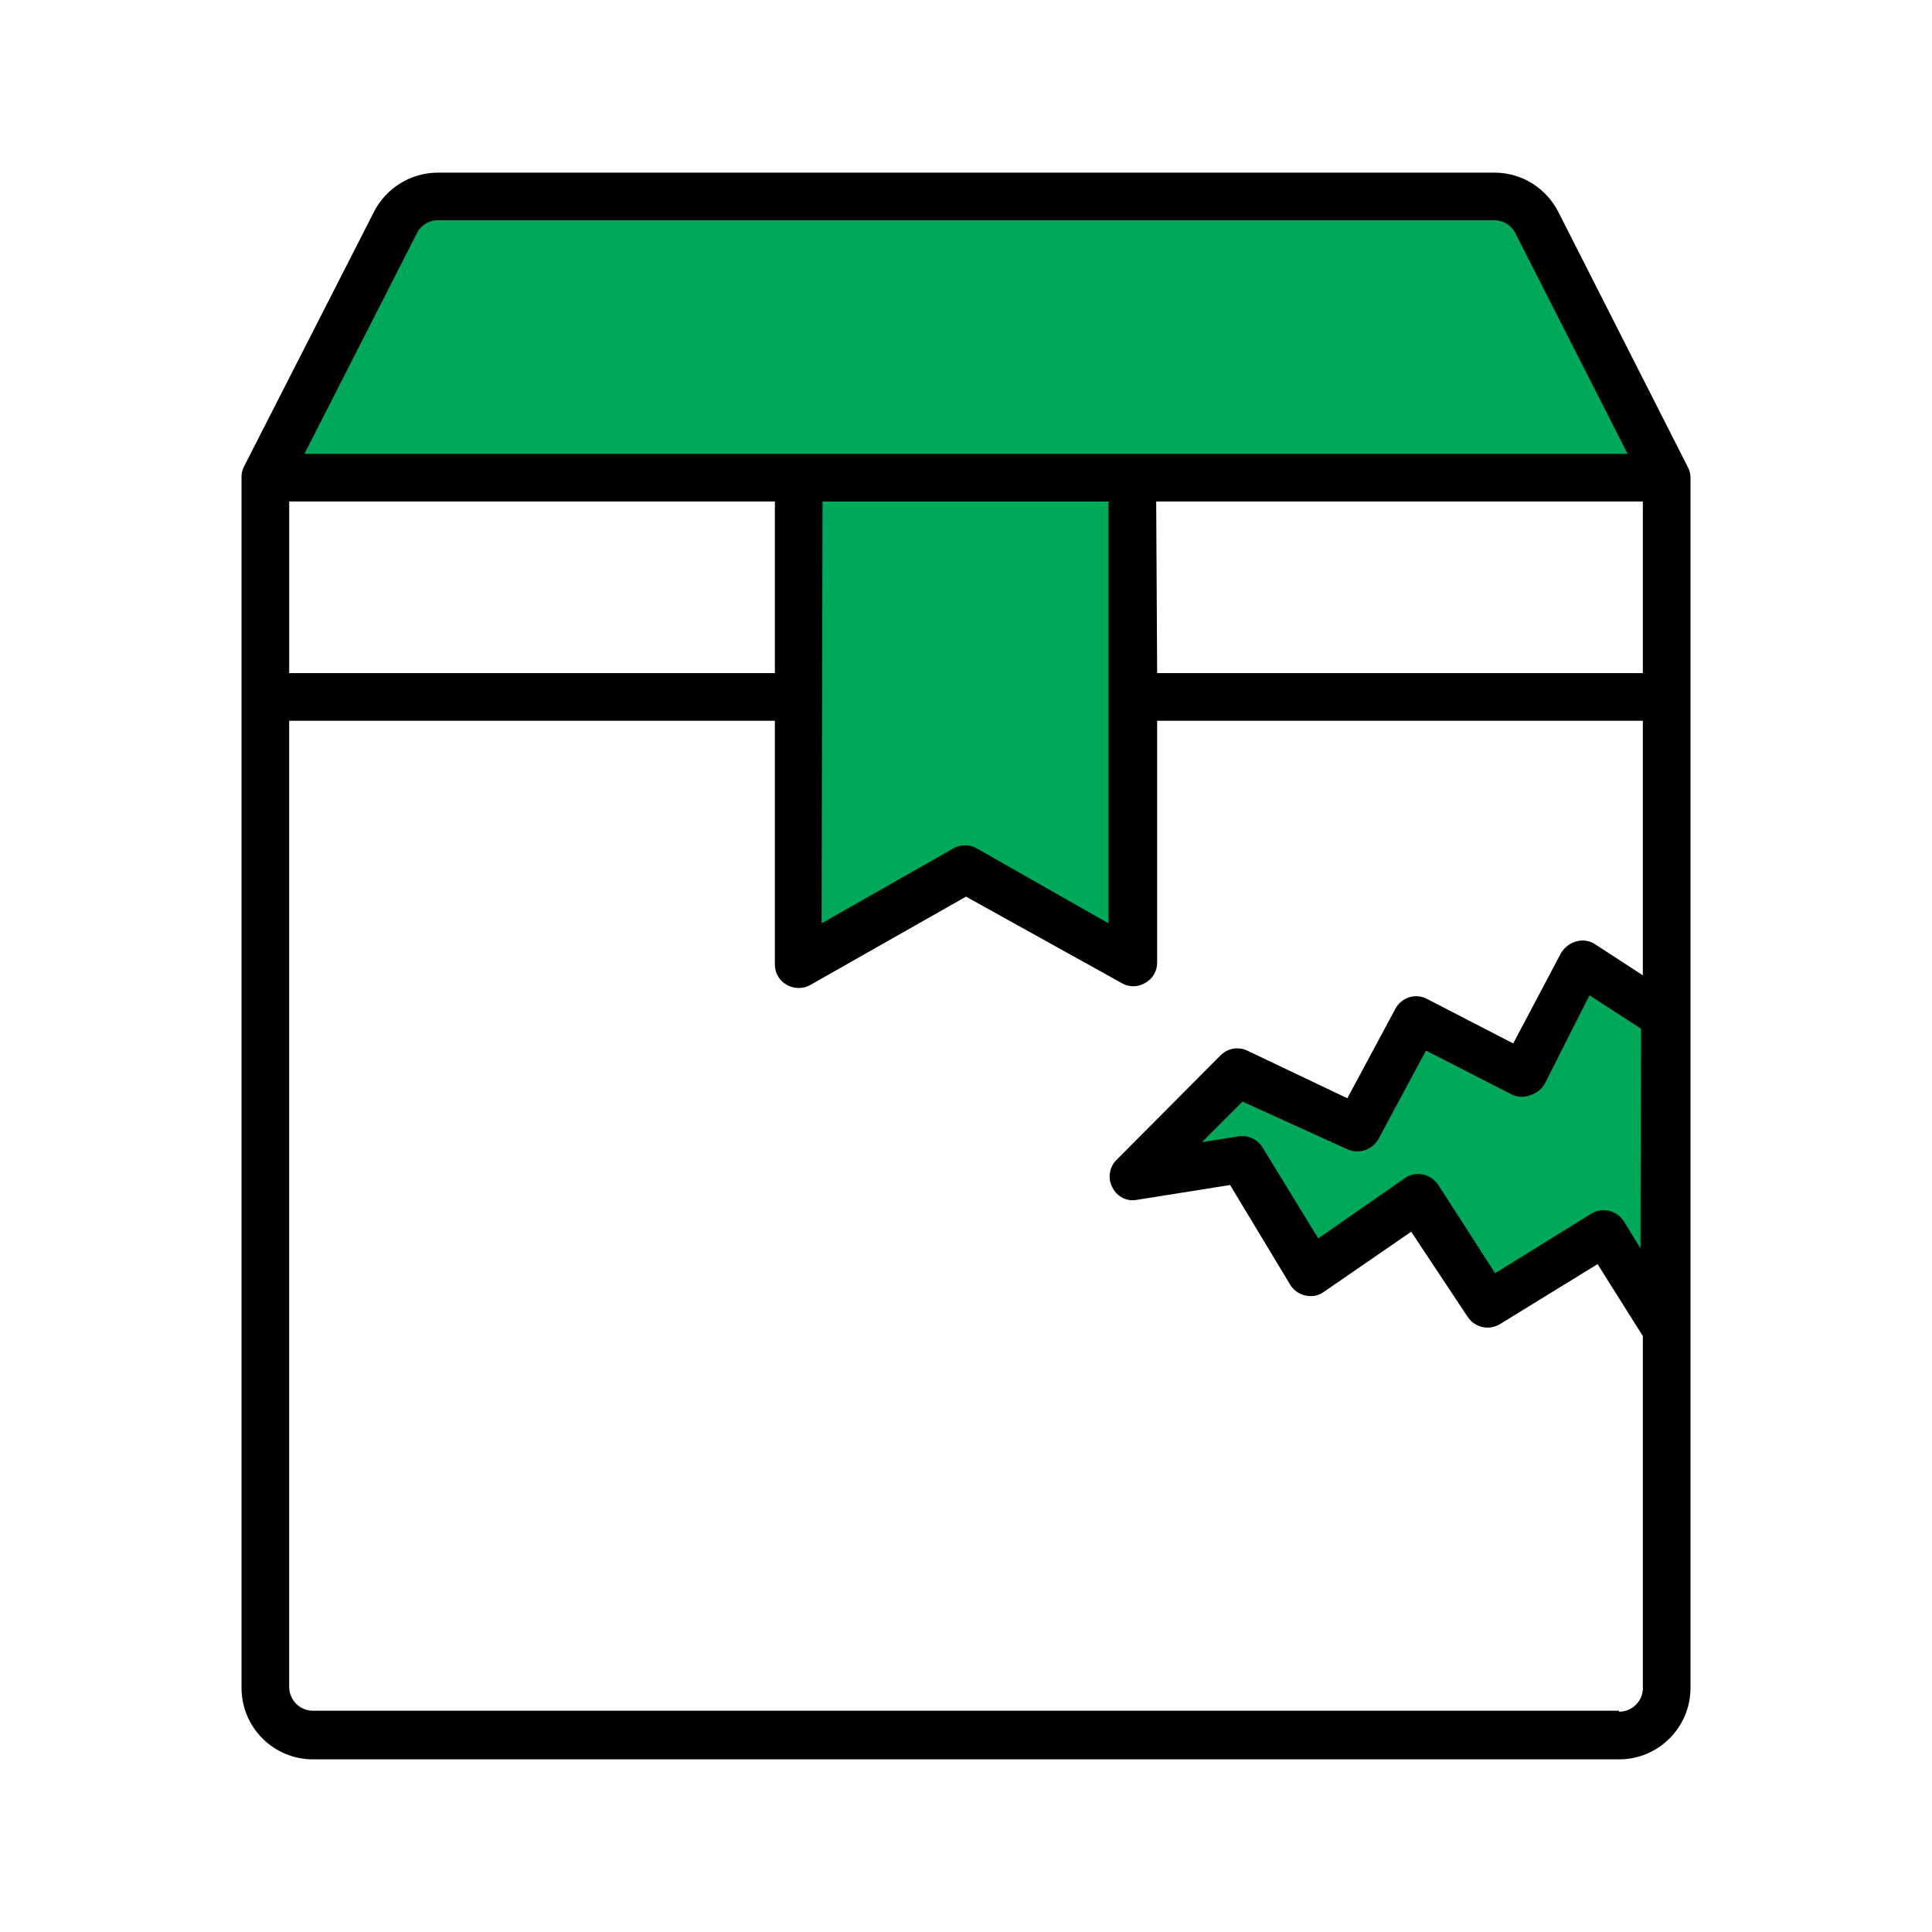
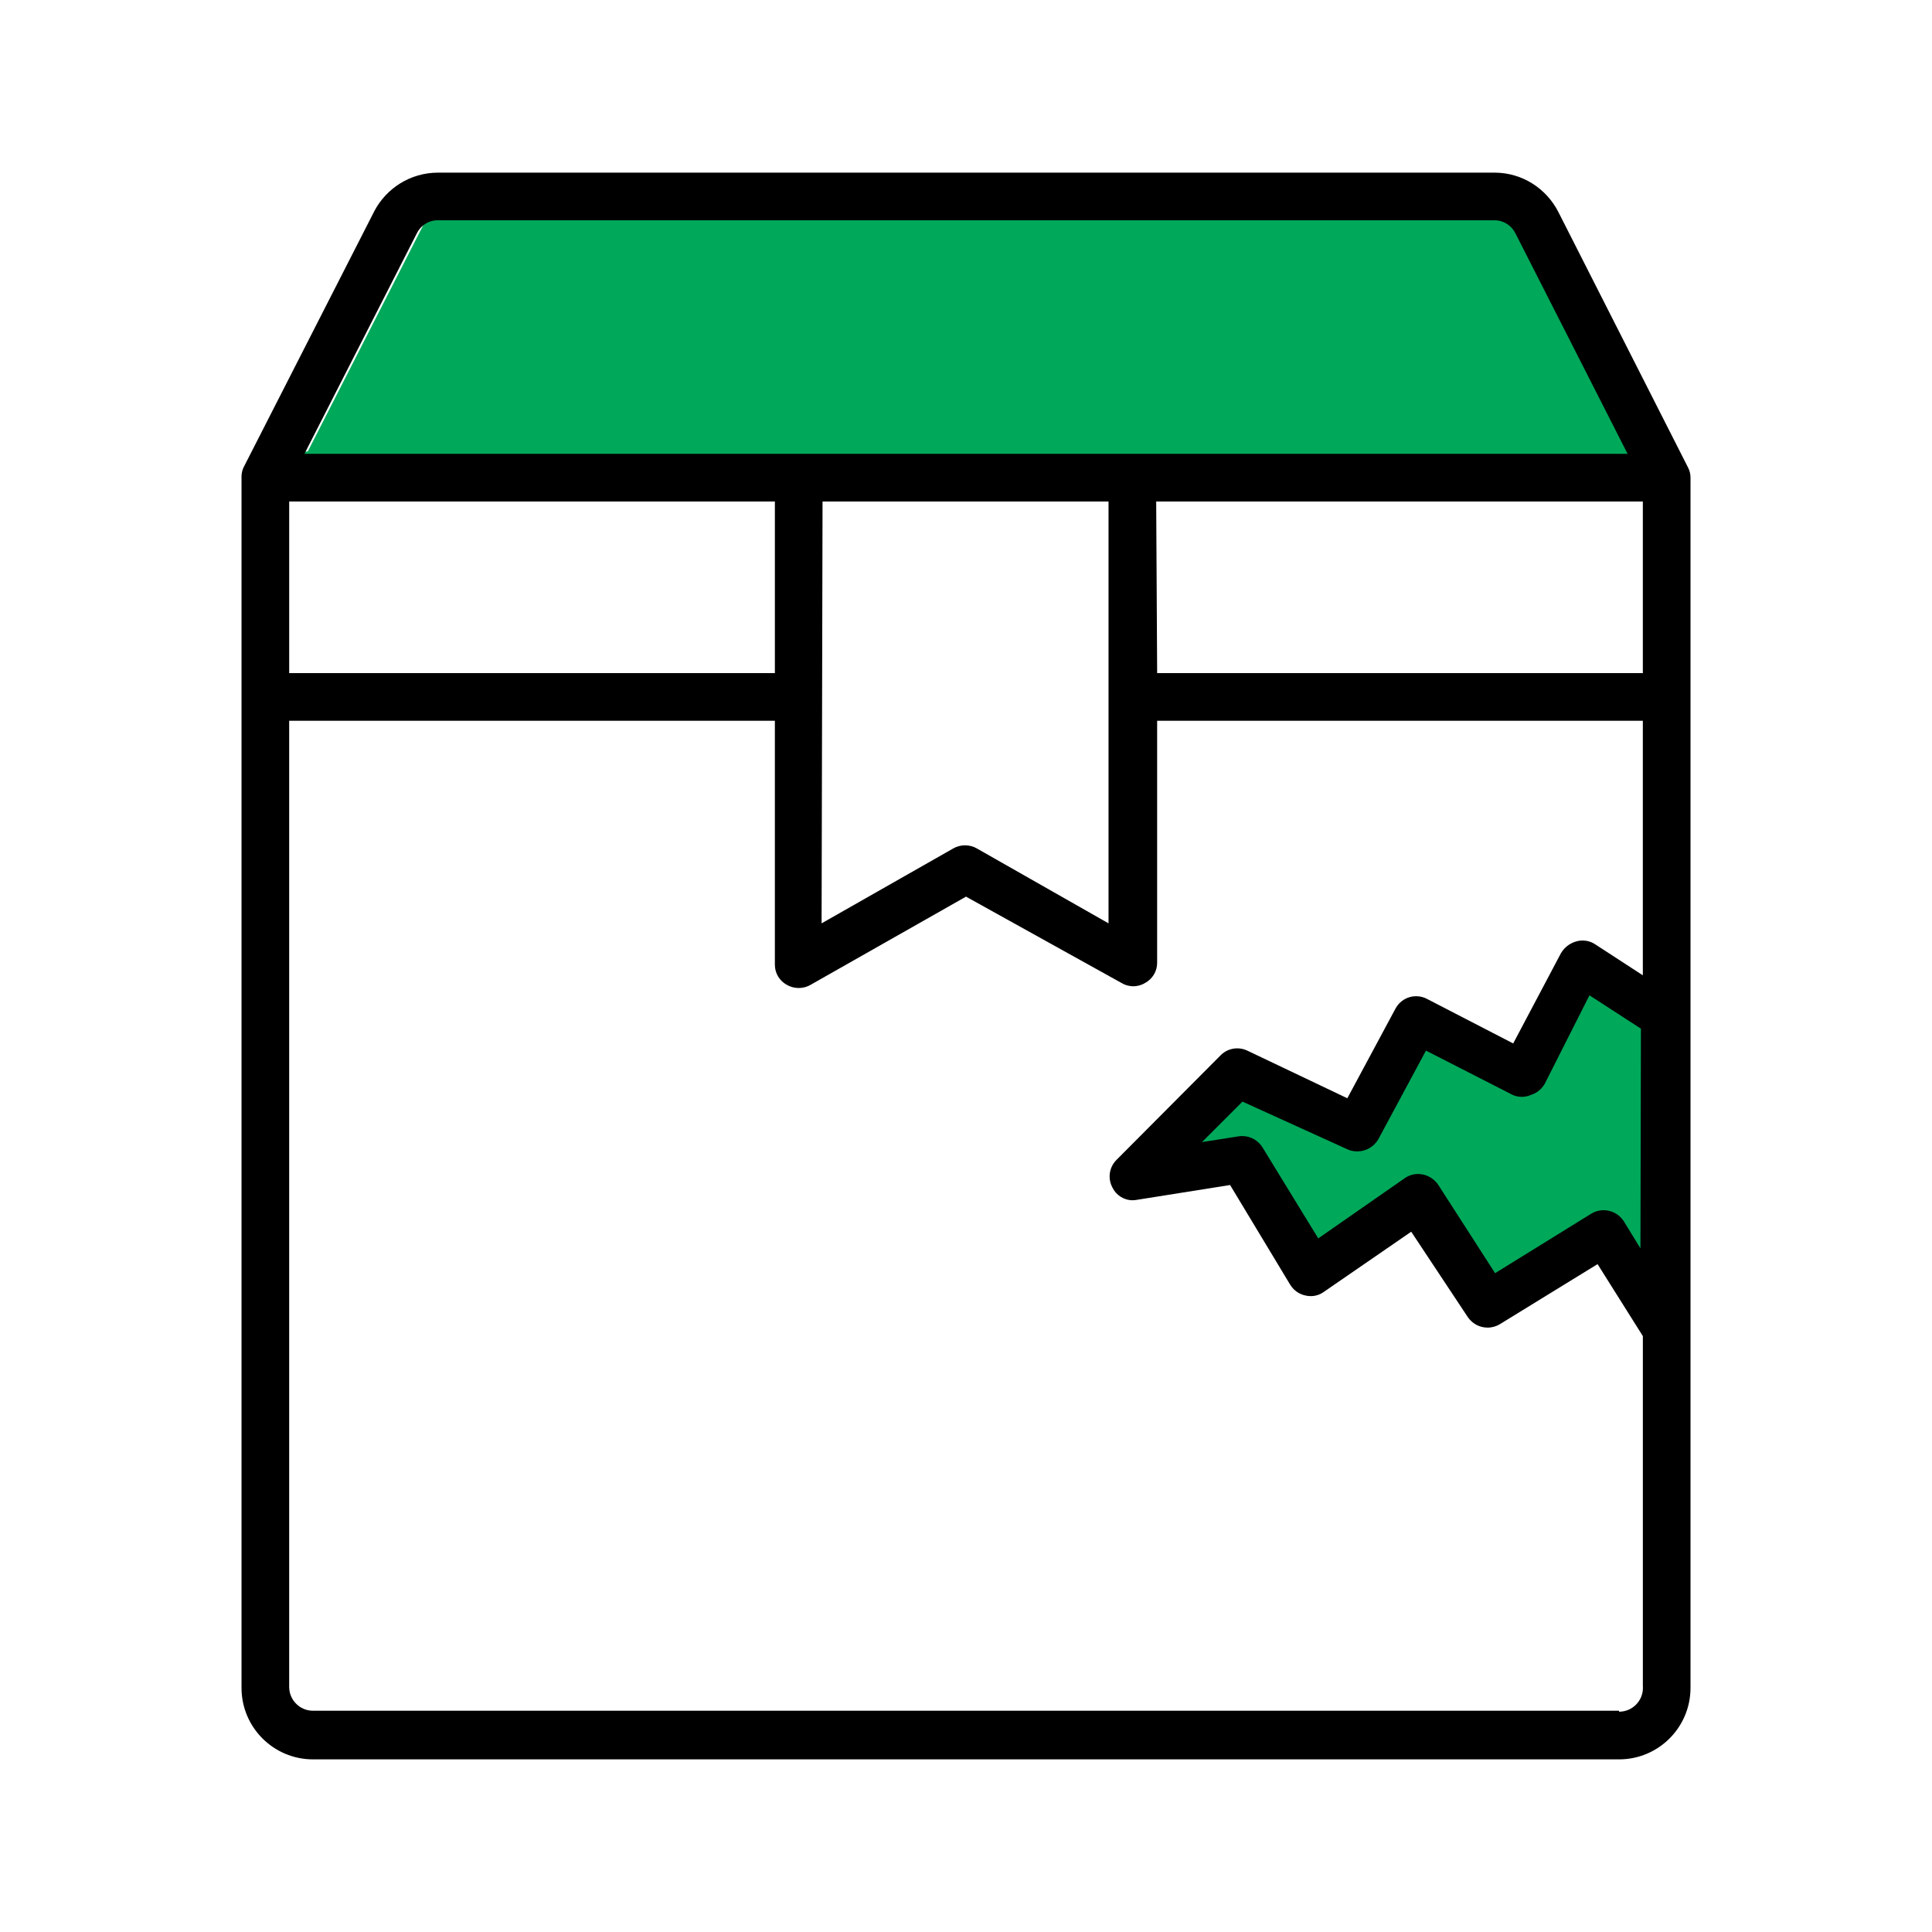
<svg xmlns="http://www.w3.org/2000/svg" version="1.1" width="512" height="512" viewBox="0 0 512 512">
  <title />
  <g id="icomoon-ignore">
</g>
  <path fill="#00a85a" d="M375.875 317.452l-28.419 19.705-18.315-29.81-28.8 4.674 27.536-27.663 31.83 14.904 16.168-28.925 28.419 14.652 14.904-29.432 22.484 14.526v82.609l-16.295-25.768-31.2 19.074-18.315-28.546z" />
-   <path fill="#00a85a" d="M116.047 52.066h280.038c4.888 0.016 9.122 2.804 11.209 6.876l0.033 0.071 34.358 67.579h-371.363l34.484-67.579c2.12-4.143 6.354-6.932 11.239-6.949h0.002z" />
-   <path fill="#00a85a" d="M300.339 126.591v128.966l-44.336-25.263-44.336 25.263v-128.966h88.673z" />
+   <path fill="#00a85a" d="M116.047 52.066h280.038c4.888 0.016 9.122 2.804 11.209 6.876l0.033 0.071 34.358 67.579h-371.363c2.12-4.143 6.354-6.932 11.239-6.949h0.002z" />
  <path fill="#000" d="M447.37 123.939v0l-34.358-67.704c-3.175-6.258-9.557-10.474-16.925-10.483h-280.039c-7.335 0.016-13.698 4.17-16.876 10.252l-0.049 0.105-34.484 67.579c-0.402 0.769-0.638 1.68-0.638 2.645 0 0.091 0.002 0.181 0.006 0.273l-0.001-0.013v320.712c0 10.464 8.483 18.947 18.947 18.947v0h346.101c10.464 0 18.947-8.483 18.947-18.947v0-320.712c0-0.005 0-0.011 0-0.017 0-0.962-0.233-1.869-0.647-2.667l0.015 0.032zM434.738 330.841l-4.421-7.2c-1.139-1.771-3.099-2.928-5.33-2.928-1.204 0-2.329 0.337-3.288 0.923l0.028-0.016-25.515 15.789-15.031-23.367c-0.93-1.39-2.346-2.391-3.998-2.77l-0.043-0.009c-0.398-0.091-0.857-0.144-1.327-0.144-1.351 0-2.6 0.433-3.618 1.166l-22.844 15.904-14.779-24.126c-1.132-1.81-3.113-2.997-5.373-2.997-0.377 0-0.747 0.033-1.108 0.096l0.038-0.005-9.6 1.515 10.737-10.737 27.789 12.631c0.774 0.356 1.68 0.563 2.635 0.563 2.37 0 4.44-1.279 5.56-3.185l0.016-0.030 12.631-23.494 22.989 11.747c0.706 0.32 1.531 0.507 2.401 0.507s1.693-0.187 2.438-0.522l-0.037 0.015c1.661-0.514 3-1.646 3.773-3.123l0.016-0.036 11.747-23.242 13.642 8.841zM76.638 132.907h128.714v45.473h-128.714zM217.982 132.907h75.788v111.788l-34.863-19.832c-0.906-0.532-1.995-0.846-3.157-0.846s-2.251 0.314-3.188 0.863l0.030-0.016-34.863 19.832zM306.403 132.907h128.966v45.473h-128.714zM110.49 61.791c1.007-2.035 3.069-3.412 5.453-3.412 0.037 0 0.075 0.001 0.111 0.001h280.033c2.44 0.014 4.546 1.439 5.543 3.499l0.016 0.036 29.683 58.357h-350.648zM429.053 453.365h-346.101c-3.488 0-6.316-2.828-6.316-6.316v0-256.038h128.714v64.546c-0.001 0.032-0.001 0.071-0.001 0.108 0 2.284 1.263 4.273 3.128 5.306l0.030 0.016c0.905 0.532 1.994 0.846 3.157 0.846s2.251-0.314 3.188-0.863l-0.030 0.016 41.179-23.367 41.179 22.862c0.899 0.557 1.99 0.887 3.158 0.887s2.258-0.33 3.183-0.902l-0.026 0.015c1.896-1.050 3.159-3.038 3.159-5.322 0-0.038-0-0.077-0.002-0.114v0.006-64.041h128.714v67.452l-12.631-8.21c-0.94-0.629-2.098-1.004-3.341-1.004-0.61 0-1.2 0.089-1.753 0.257l0.043-0.011c-1.738 0.506-3.156 1.637-4.024 3.125l-0.017 0.032-12.631 23.873-22.737-11.747c-0.863-0.485-1.894-0.771-2.991-0.771-2.361 0-4.411 1.321-5.457 3.264l-0.016 0.033-12.757 23.748-26.526-12.631c-0.776-0.377-1.688-0.596-2.651-0.596-1.731 0-3.298 0.712-4.421 1.858l-0.002 0.002-27.536 27.663c-1.147 1.125-1.86 2.691-1.86 4.423 0 1.062 0.267 2.062 0.74 2.935l-0.016-0.033c0.973 2.029 3.011 3.407 5.372 3.407 0.423 0 0.838-0.044 1.237-0.128l-0.038 0.007 24.631-3.916 15.916 26.399c0.905 1.495 2.387 2.562 4.129 2.899l0.039 0.006c0.387 0.089 0.832 0.141 1.286 0.141 1.322 0 2.543-0.432 3.53-1.163l-0.016 0.011 23.115-15.916 14.904 22.484c1.139 1.771 3.099 2.928 5.33 2.928 1.204 0 2.329-0.337 3.288-0.923l-0.028 0.016 25.894-15.916 12.001 19.074v92.714c0.013 0.151 0.021 0.327 0.021 0.505 0 3.488-2.828 6.316-6.316 6.316-0.007 0-0.014 0-0.022 0h0.002z" />
</svg>